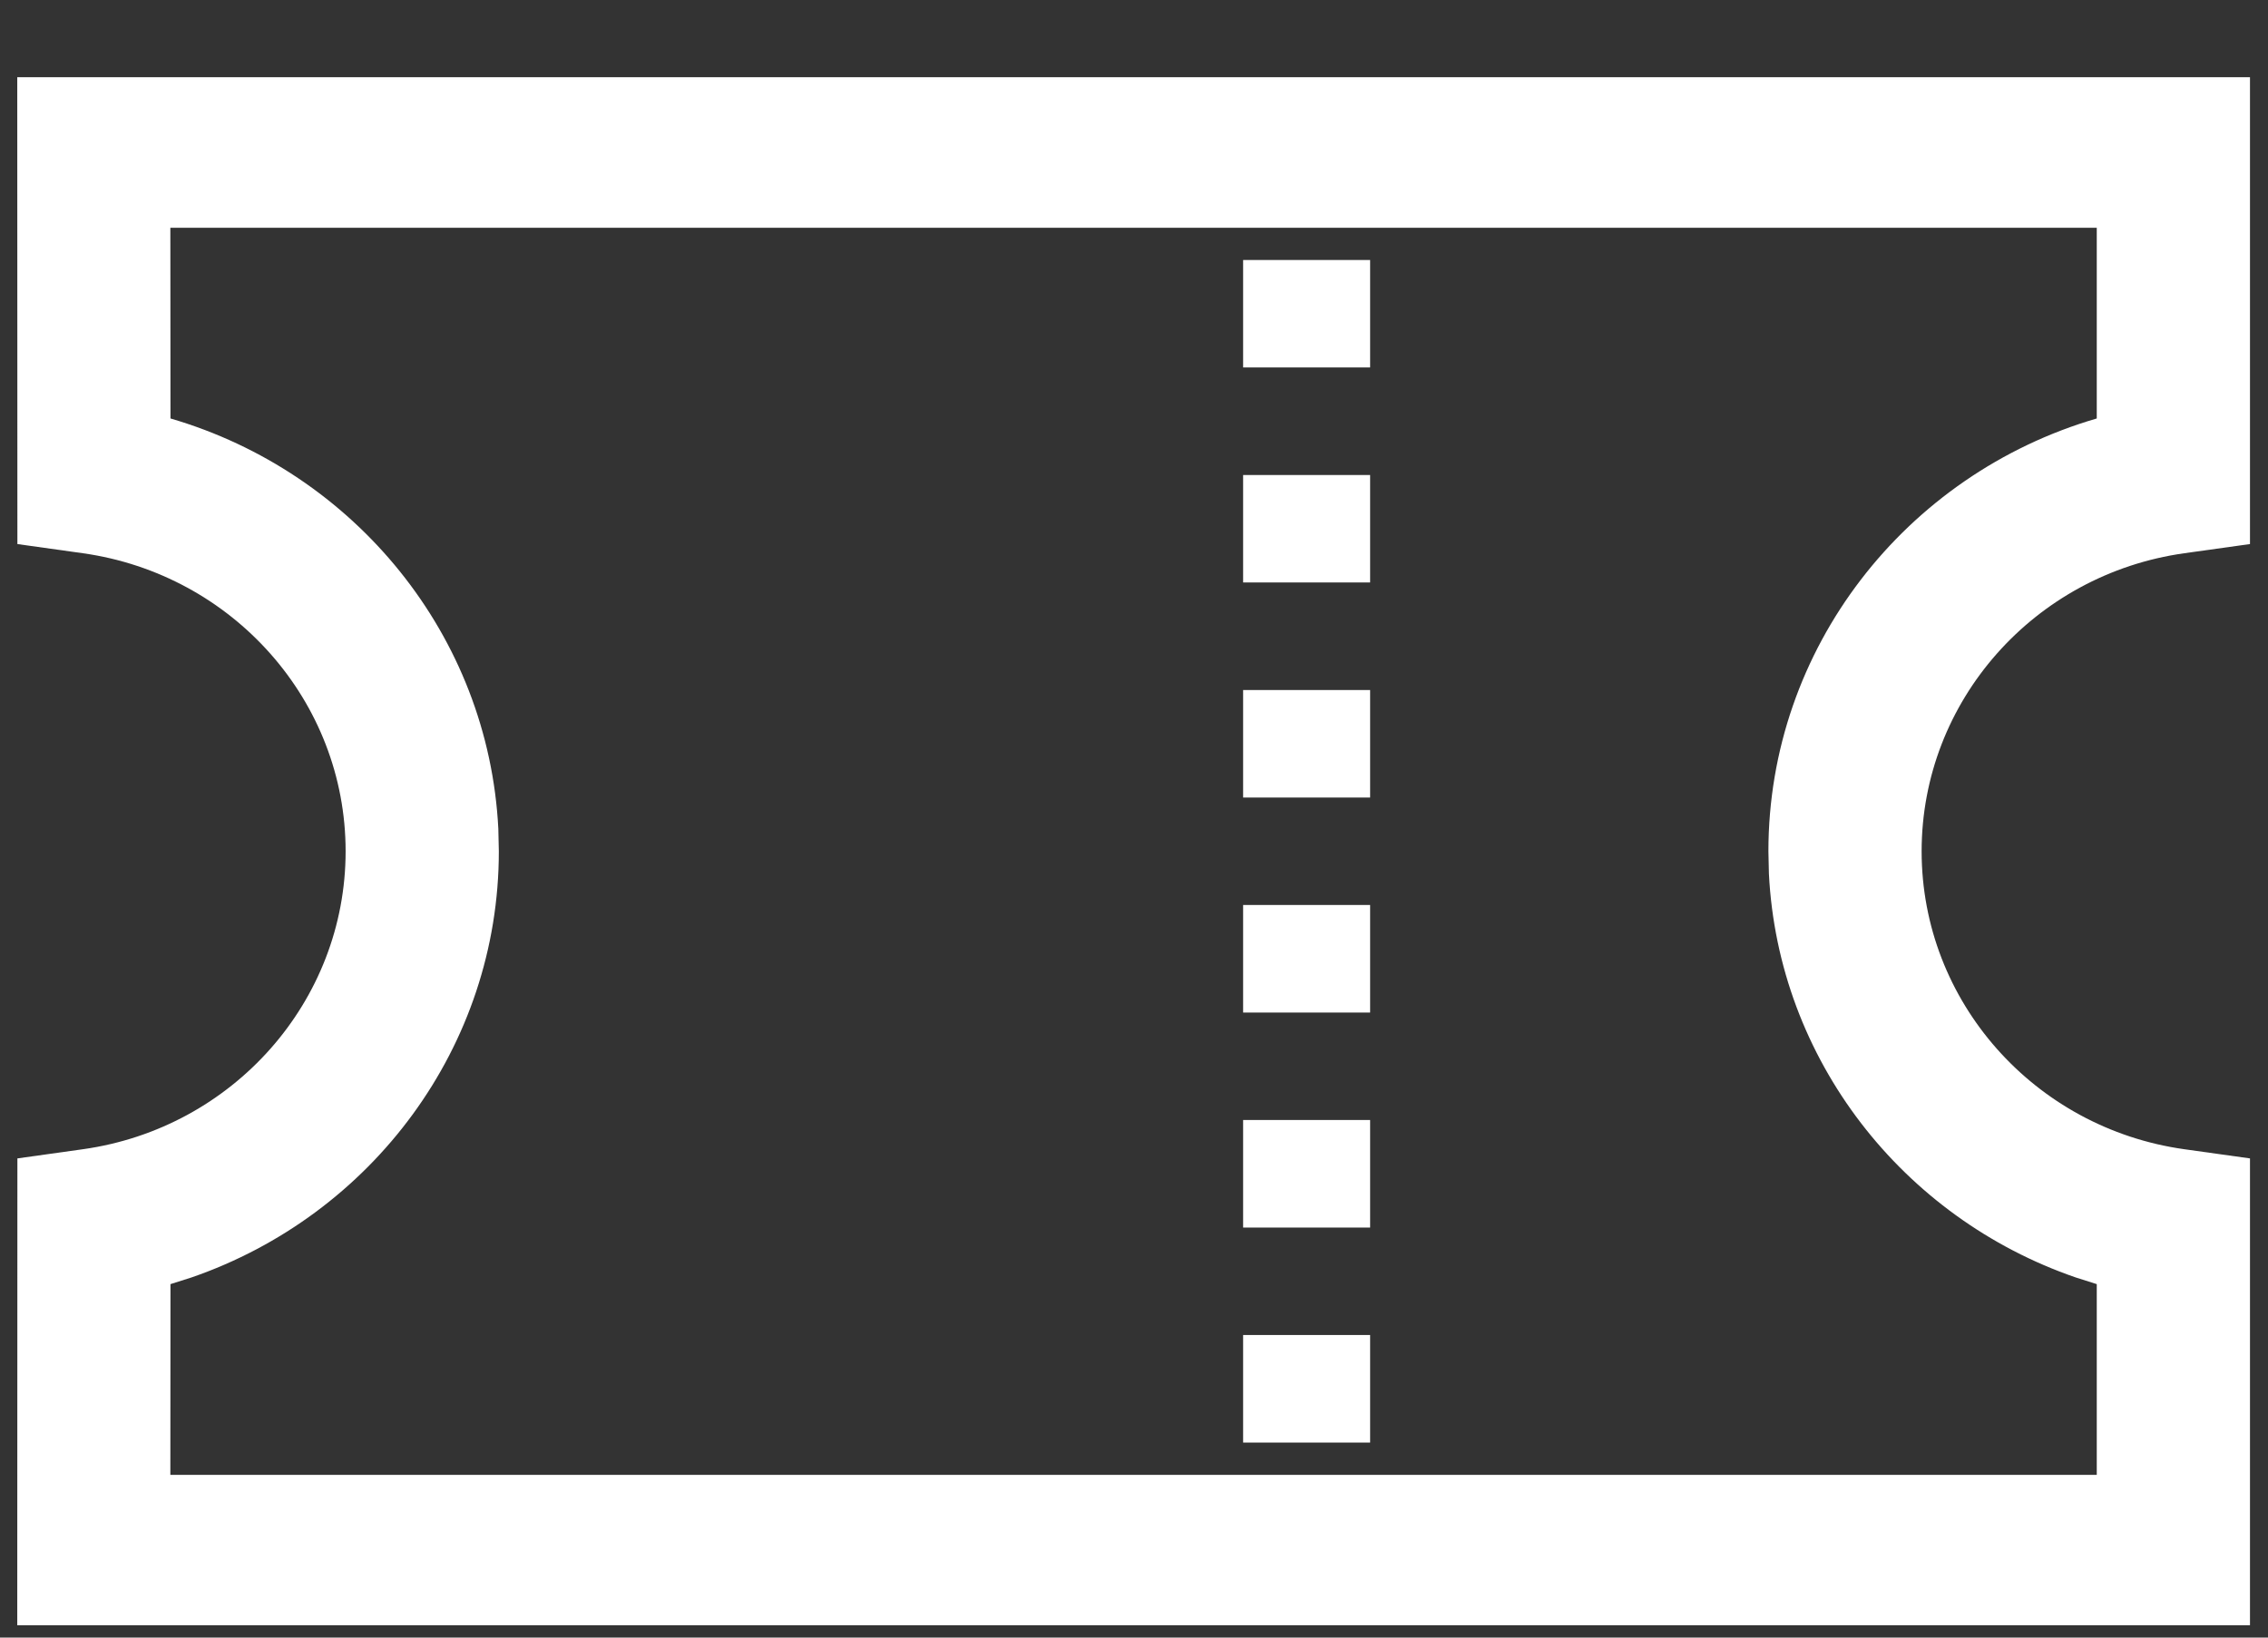
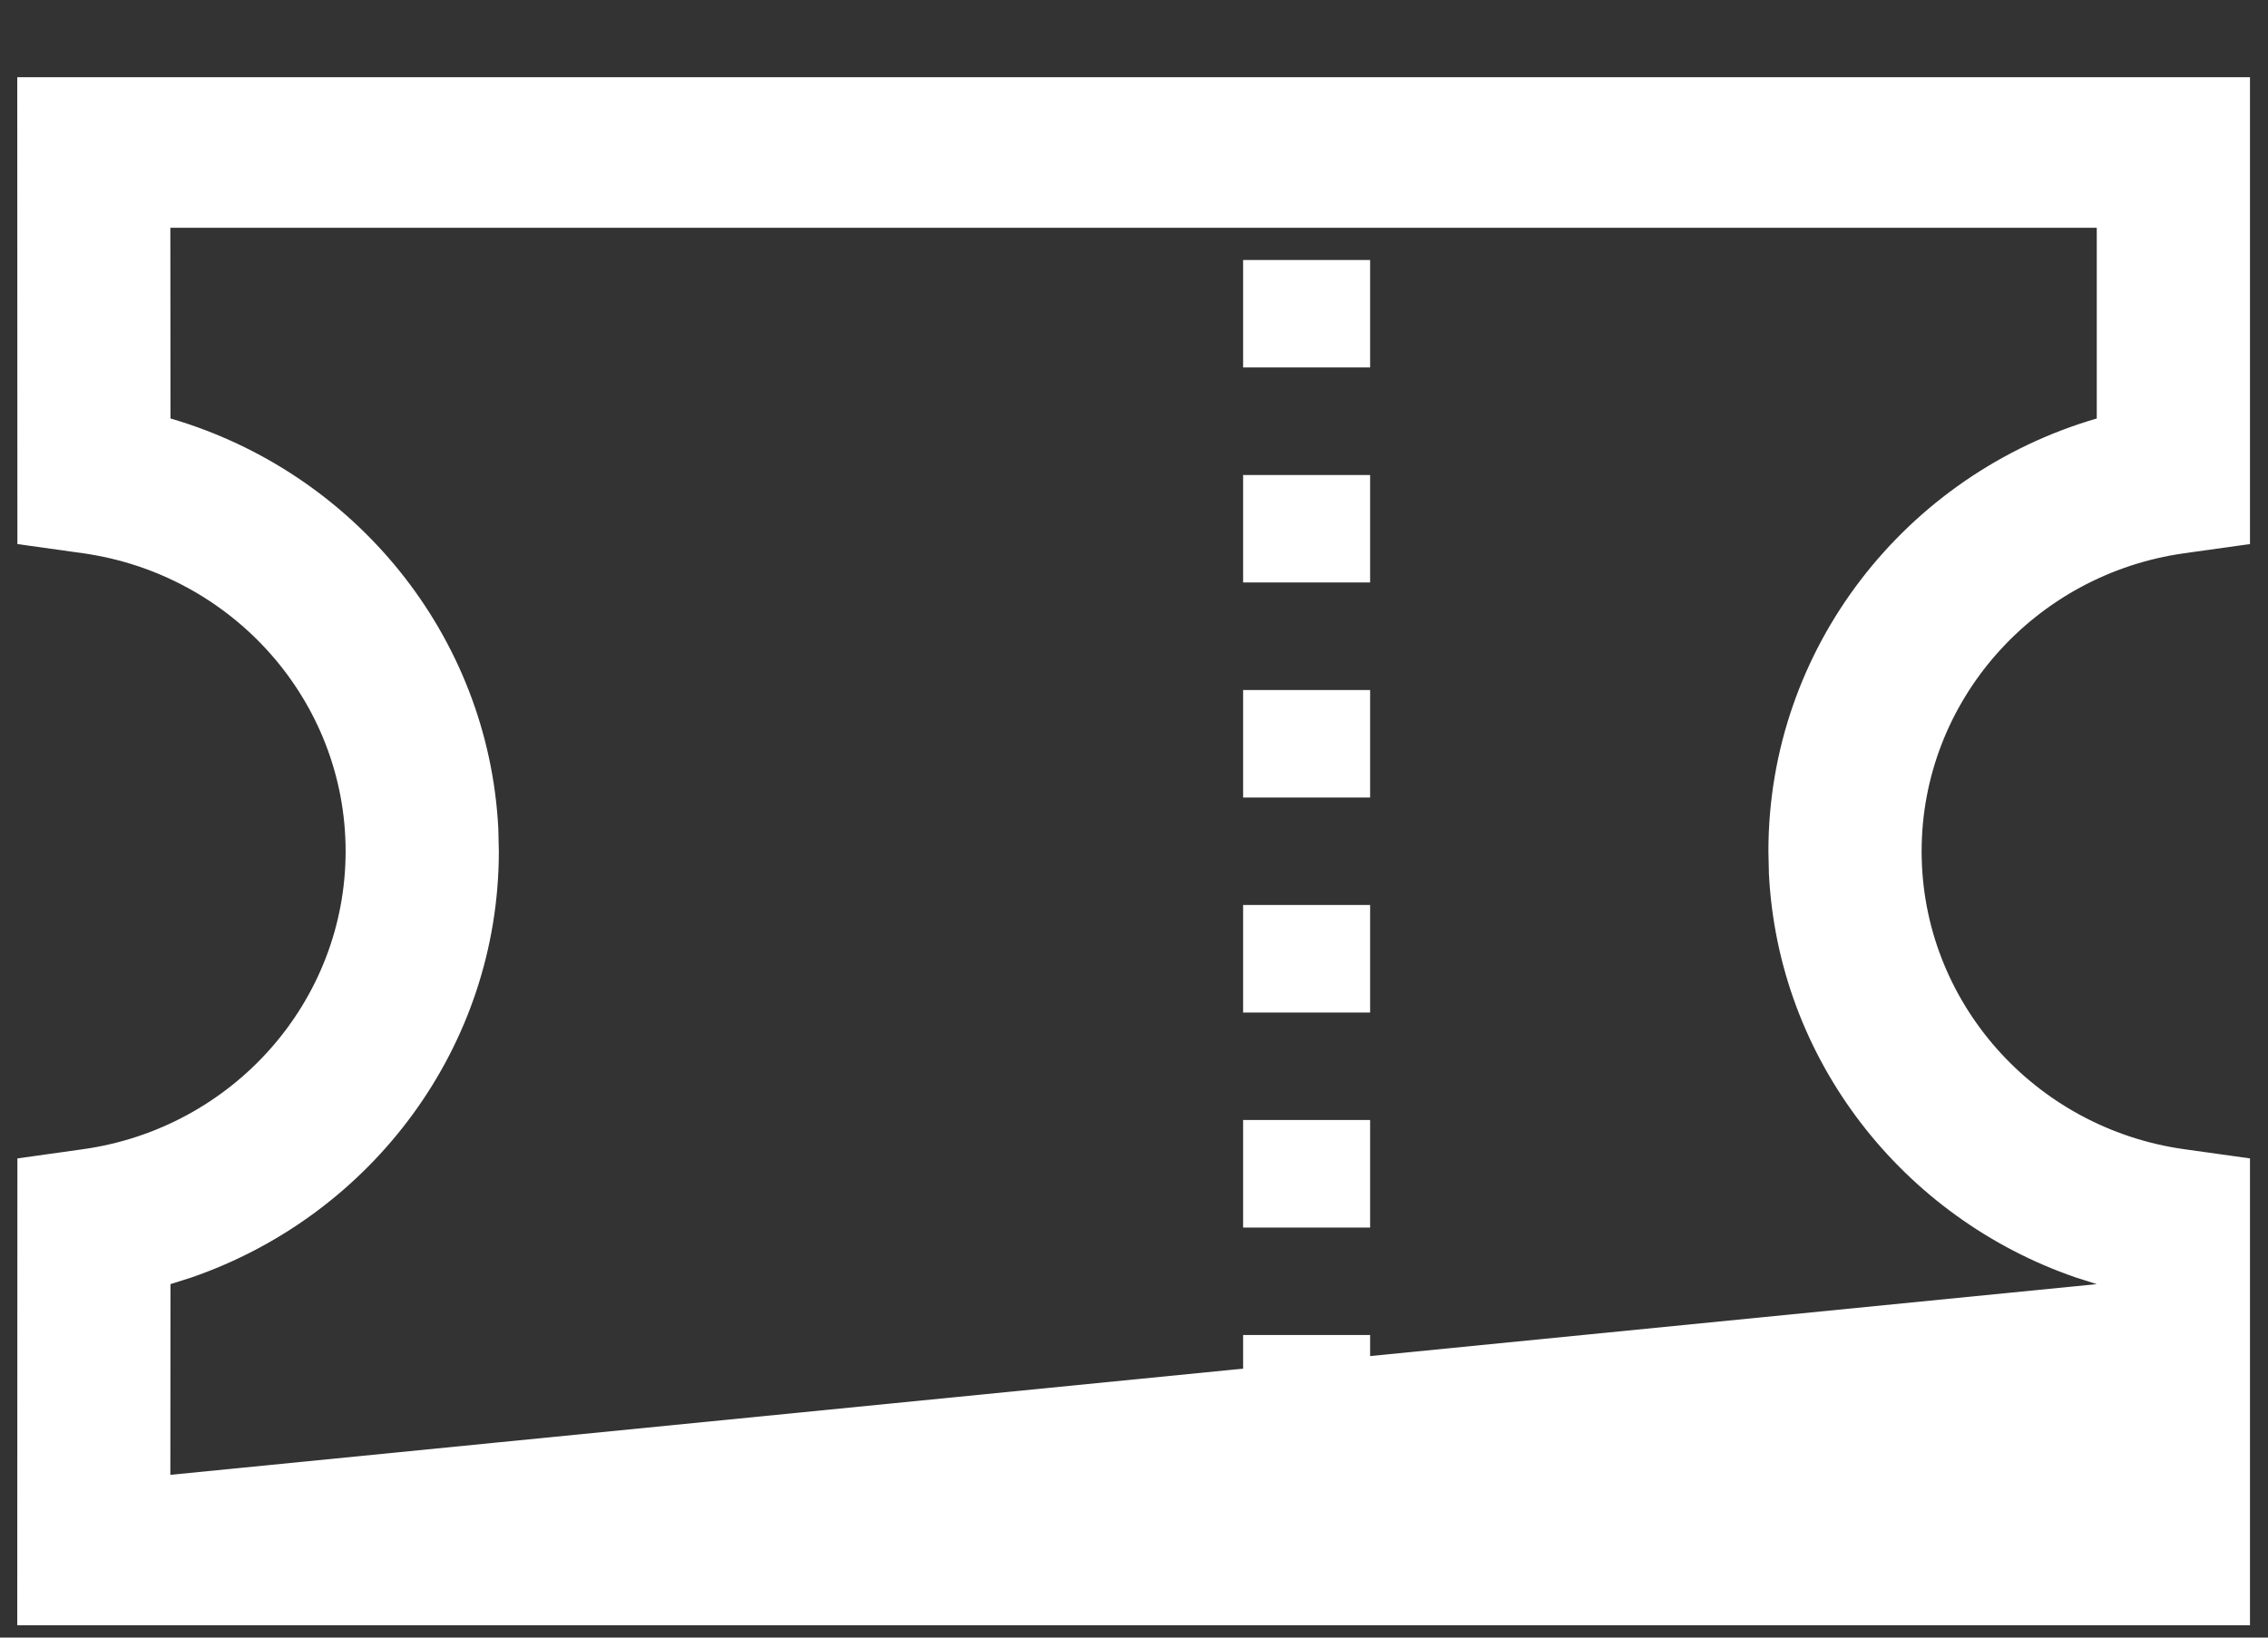
<svg xmlns="http://www.w3.org/2000/svg" width="18px" height="13px" viewBox="0 0 18 13" version="1.1">
  <rect x="0" y="0" width="18" height="13" fill="#333333" stroke="none" />
  <title>Group</title>
  <g id="Page-1" stroke="none" stroke-width="1" fill="none" fill-rule="evenodd">
    <g id="01-home" transform="translate(-1230, -1809)" fill="#FFFFFF" fill-rule="nonzero">
      <g id="card-experience" transform="translate(848, 1800)">
        <g id="Group" transform="translate(382.137, 9.613)">
-           <path d="M17.72,-1.93622895e-13 L17.72,3.706 L17.198,3.779 C16.009,3.946 15.114,4.952 15.114,6.145 C15.114,7.337 16.009,8.343 17.198,8.51 L17.198,8.51 L17.72,8.583 L17.72,12.289 L0,12.289 L0.001,8.583 L0.522,8.51 C1.711,8.343 2.606,7.337 2.606,6.145 C2.606,4.952 1.711,3.947 0.522,3.779 L0.522,3.779 L0.001,3.706 L0,-1.93622895e-13 L17.72,-1.93622895e-13 Z M16.504,1.195 L1.215,1.195 L1.216,2.709 C2.679,3.136 3.741,4.434 3.818,5.967 L3.818,5.967 L3.822,6.145 C3.822,7.695 2.814,9.034 1.383,9.528 L1.383,9.528 L1.216,9.581 L1.215,11.095 L16.504,11.095 L16.504,9.581 L16.337,9.528 C14.961,9.054 13.976,7.797 13.902,6.323 L13.902,6.323 L13.898,6.145 C13.898,4.535 14.985,3.152 16.504,2.709 L16.504,2.709 L16.504,1.195 Z M10.737,9.985 L10.737,10.839 L9.729,10.839 L9.729,9.985 L10.737,9.985 Z M10.737,8.278 L10.737,9.132 L9.729,9.132 L9.729,8.278 L10.737,8.278 Z M10.737,6.571 L10.737,7.425 L9.729,7.425 L9.729,6.571 L10.737,6.571 Z M10.737,4.865 L10.737,5.718 L9.729,5.718 L9.729,4.865 L10.737,4.865 Z M10.737,3.158 L10.737,4.011 L9.729,4.011 L9.729,3.158 L10.737,3.158 Z M10.737,1.451 L10.737,2.304 L9.729,2.304 L9.729,1.451 L10.737,1.451 Z" id="Combined-Shape" />
+           <path d="M17.72,-1.93622895e-13 L17.72,3.706 L17.198,3.779 C16.009,3.946 15.114,4.952 15.114,6.145 C15.114,7.337 16.009,8.343 17.198,8.51 L17.198,8.51 L17.72,8.583 L17.72,12.289 L0,12.289 L0.001,8.583 L0.522,8.51 C1.711,8.343 2.606,7.337 2.606,6.145 C2.606,4.952 1.711,3.947 0.522,3.779 L0.522,3.779 L0.001,3.706 L0,-1.93622895e-13 L17.72,-1.93622895e-13 Z M16.504,1.195 L1.215,1.195 L1.216,2.709 C2.679,3.136 3.741,4.434 3.818,5.967 L3.818,5.967 L3.822,6.145 C3.822,7.695 2.814,9.034 1.383,9.528 L1.383,9.528 L1.216,9.581 L1.215,11.095 L16.504,9.581 L16.337,9.528 C14.961,9.054 13.976,7.797 13.902,6.323 L13.902,6.323 L13.898,6.145 C13.898,4.535 14.985,3.152 16.504,2.709 L16.504,2.709 L16.504,1.195 Z M10.737,9.985 L10.737,10.839 L9.729,10.839 L9.729,9.985 L10.737,9.985 Z M10.737,8.278 L10.737,9.132 L9.729,9.132 L9.729,8.278 L10.737,8.278 Z M10.737,6.571 L10.737,7.425 L9.729,7.425 L9.729,6.571 L10.737,6.571 Z M10.737,4.865 L10.737,5.718 L9.729,5.718 L9.729,4.865 L10.737,4.865 Z M10.737,3.158 L10.737,4.011 L9.729,4.011 L9.729,3.158 L10.737,3.158 Z M10.737,1.451 L10.737,2.304 L9.729,2.304 L9.729,1.451 L10.737,1.451 Z" id="Combined-Shape" />
        </g>
      </g>
    </g>
  </g>
</svg>